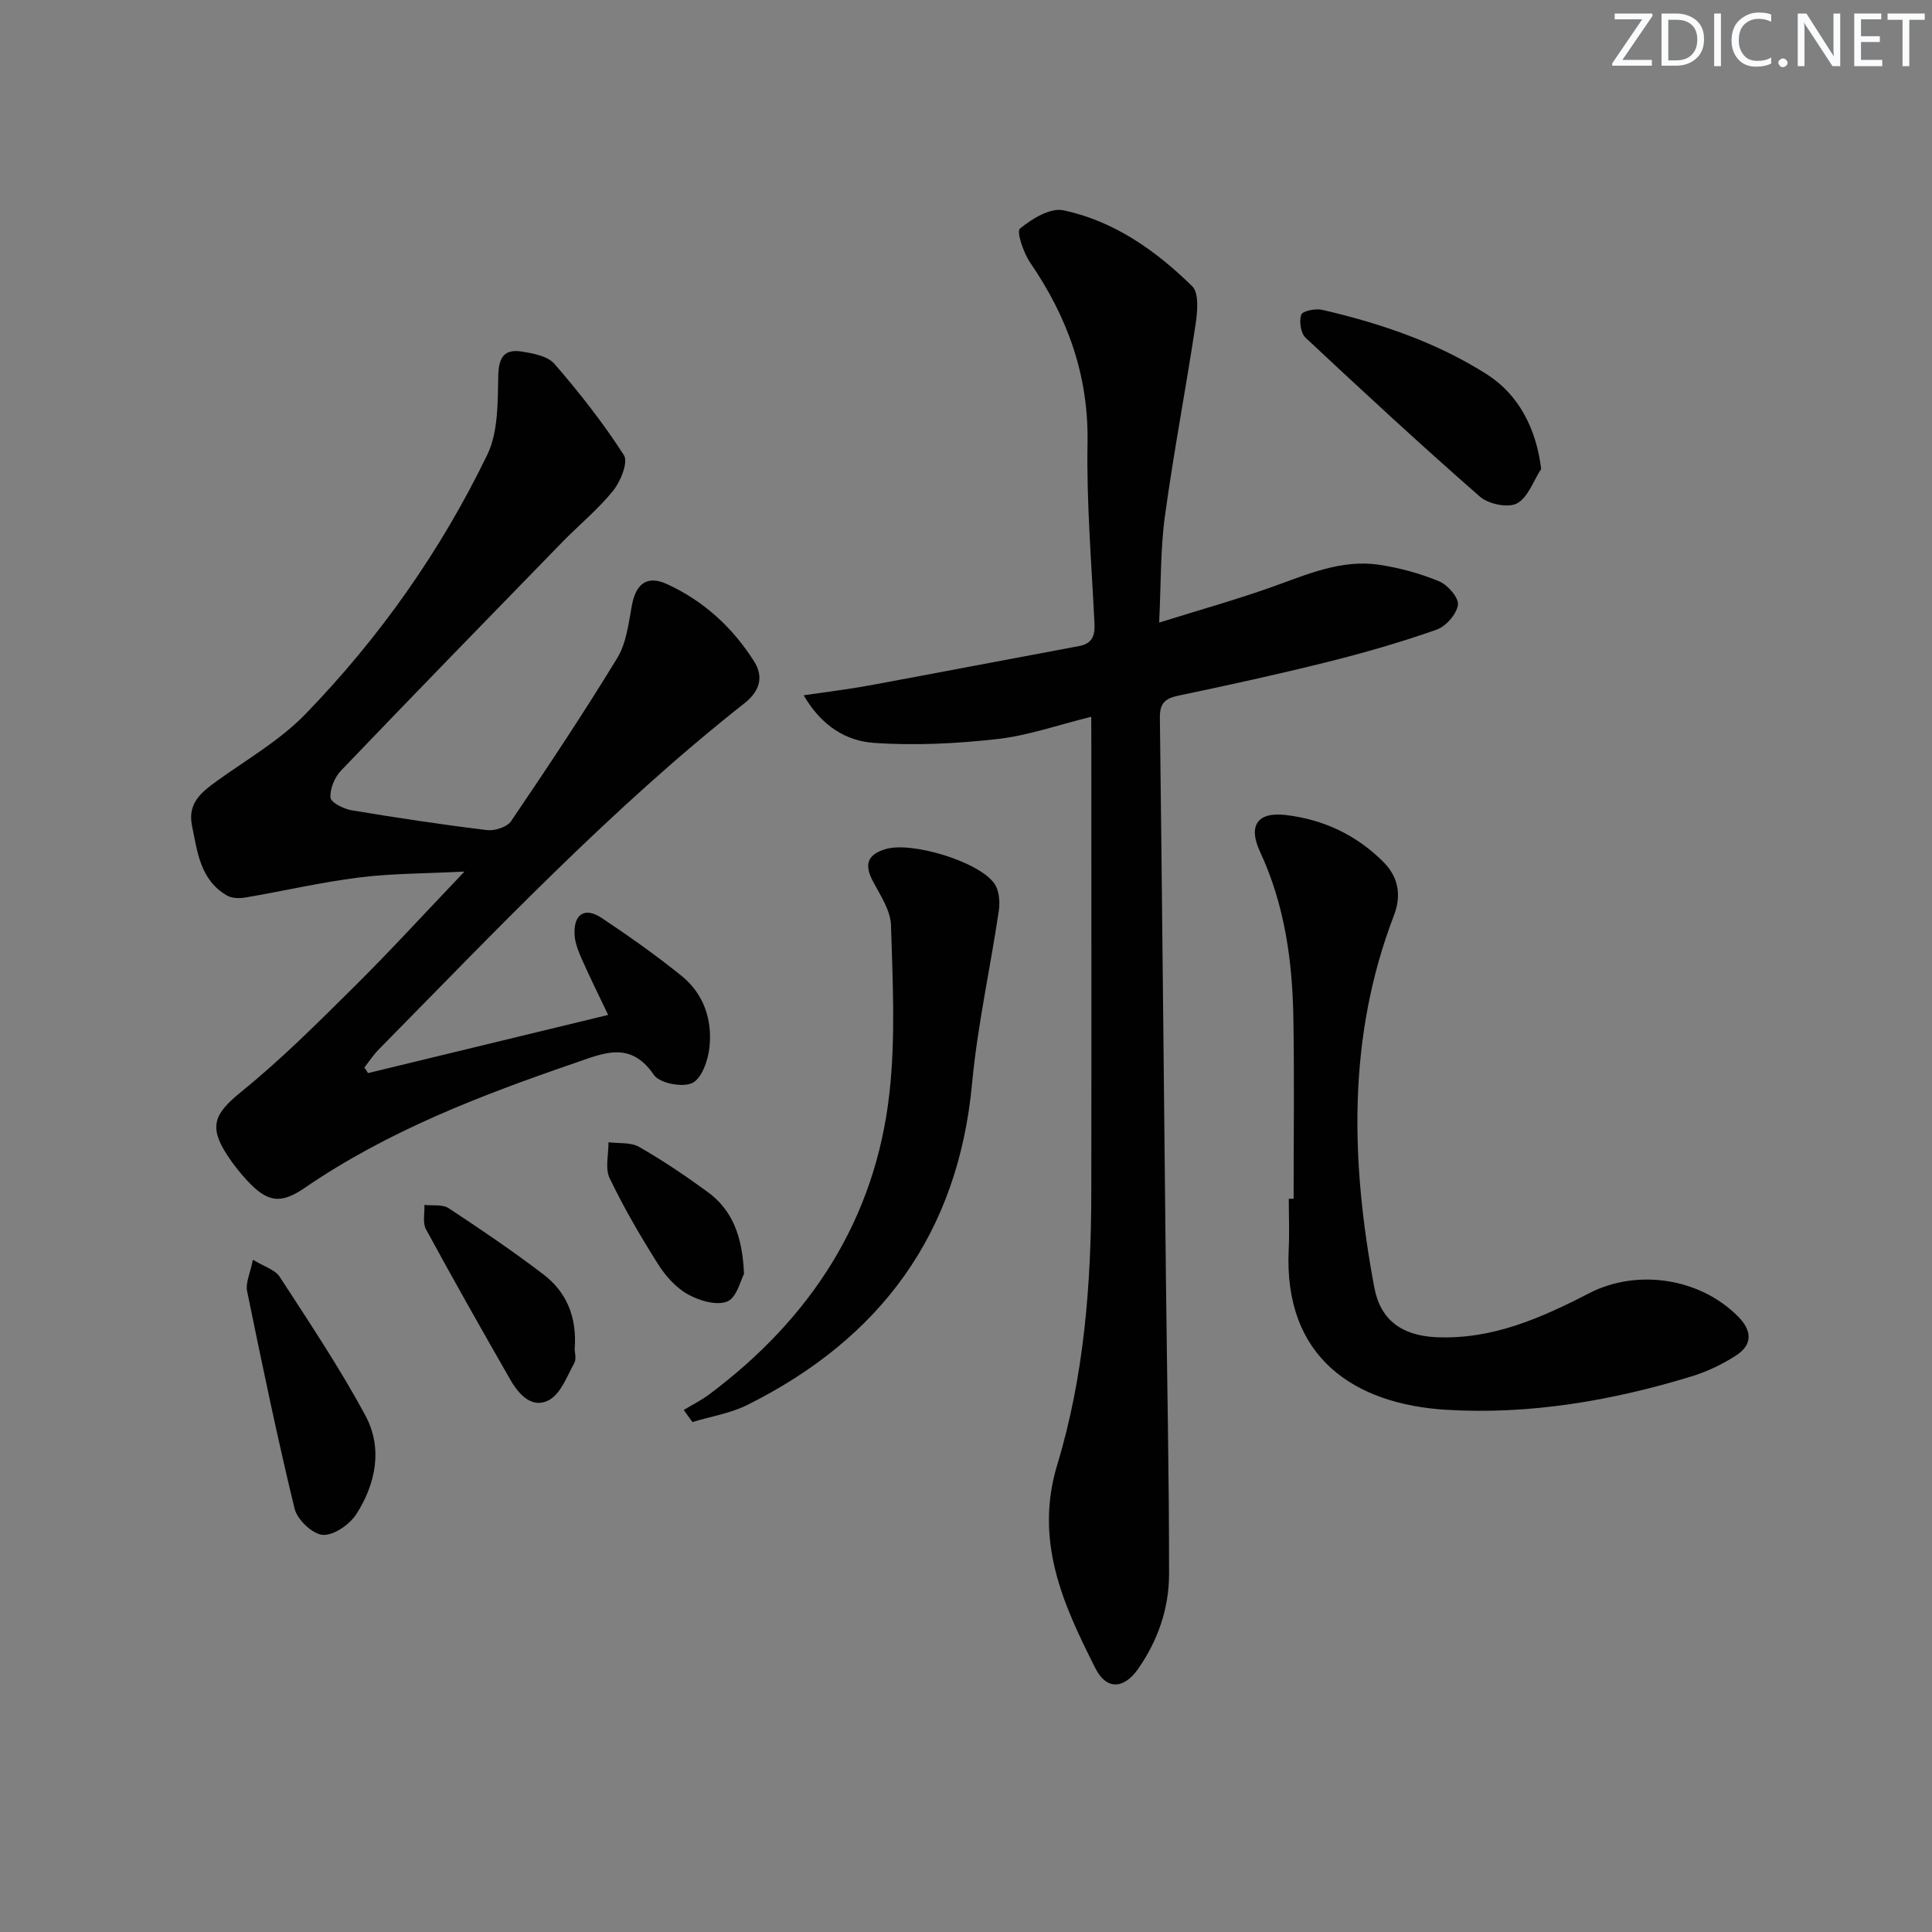
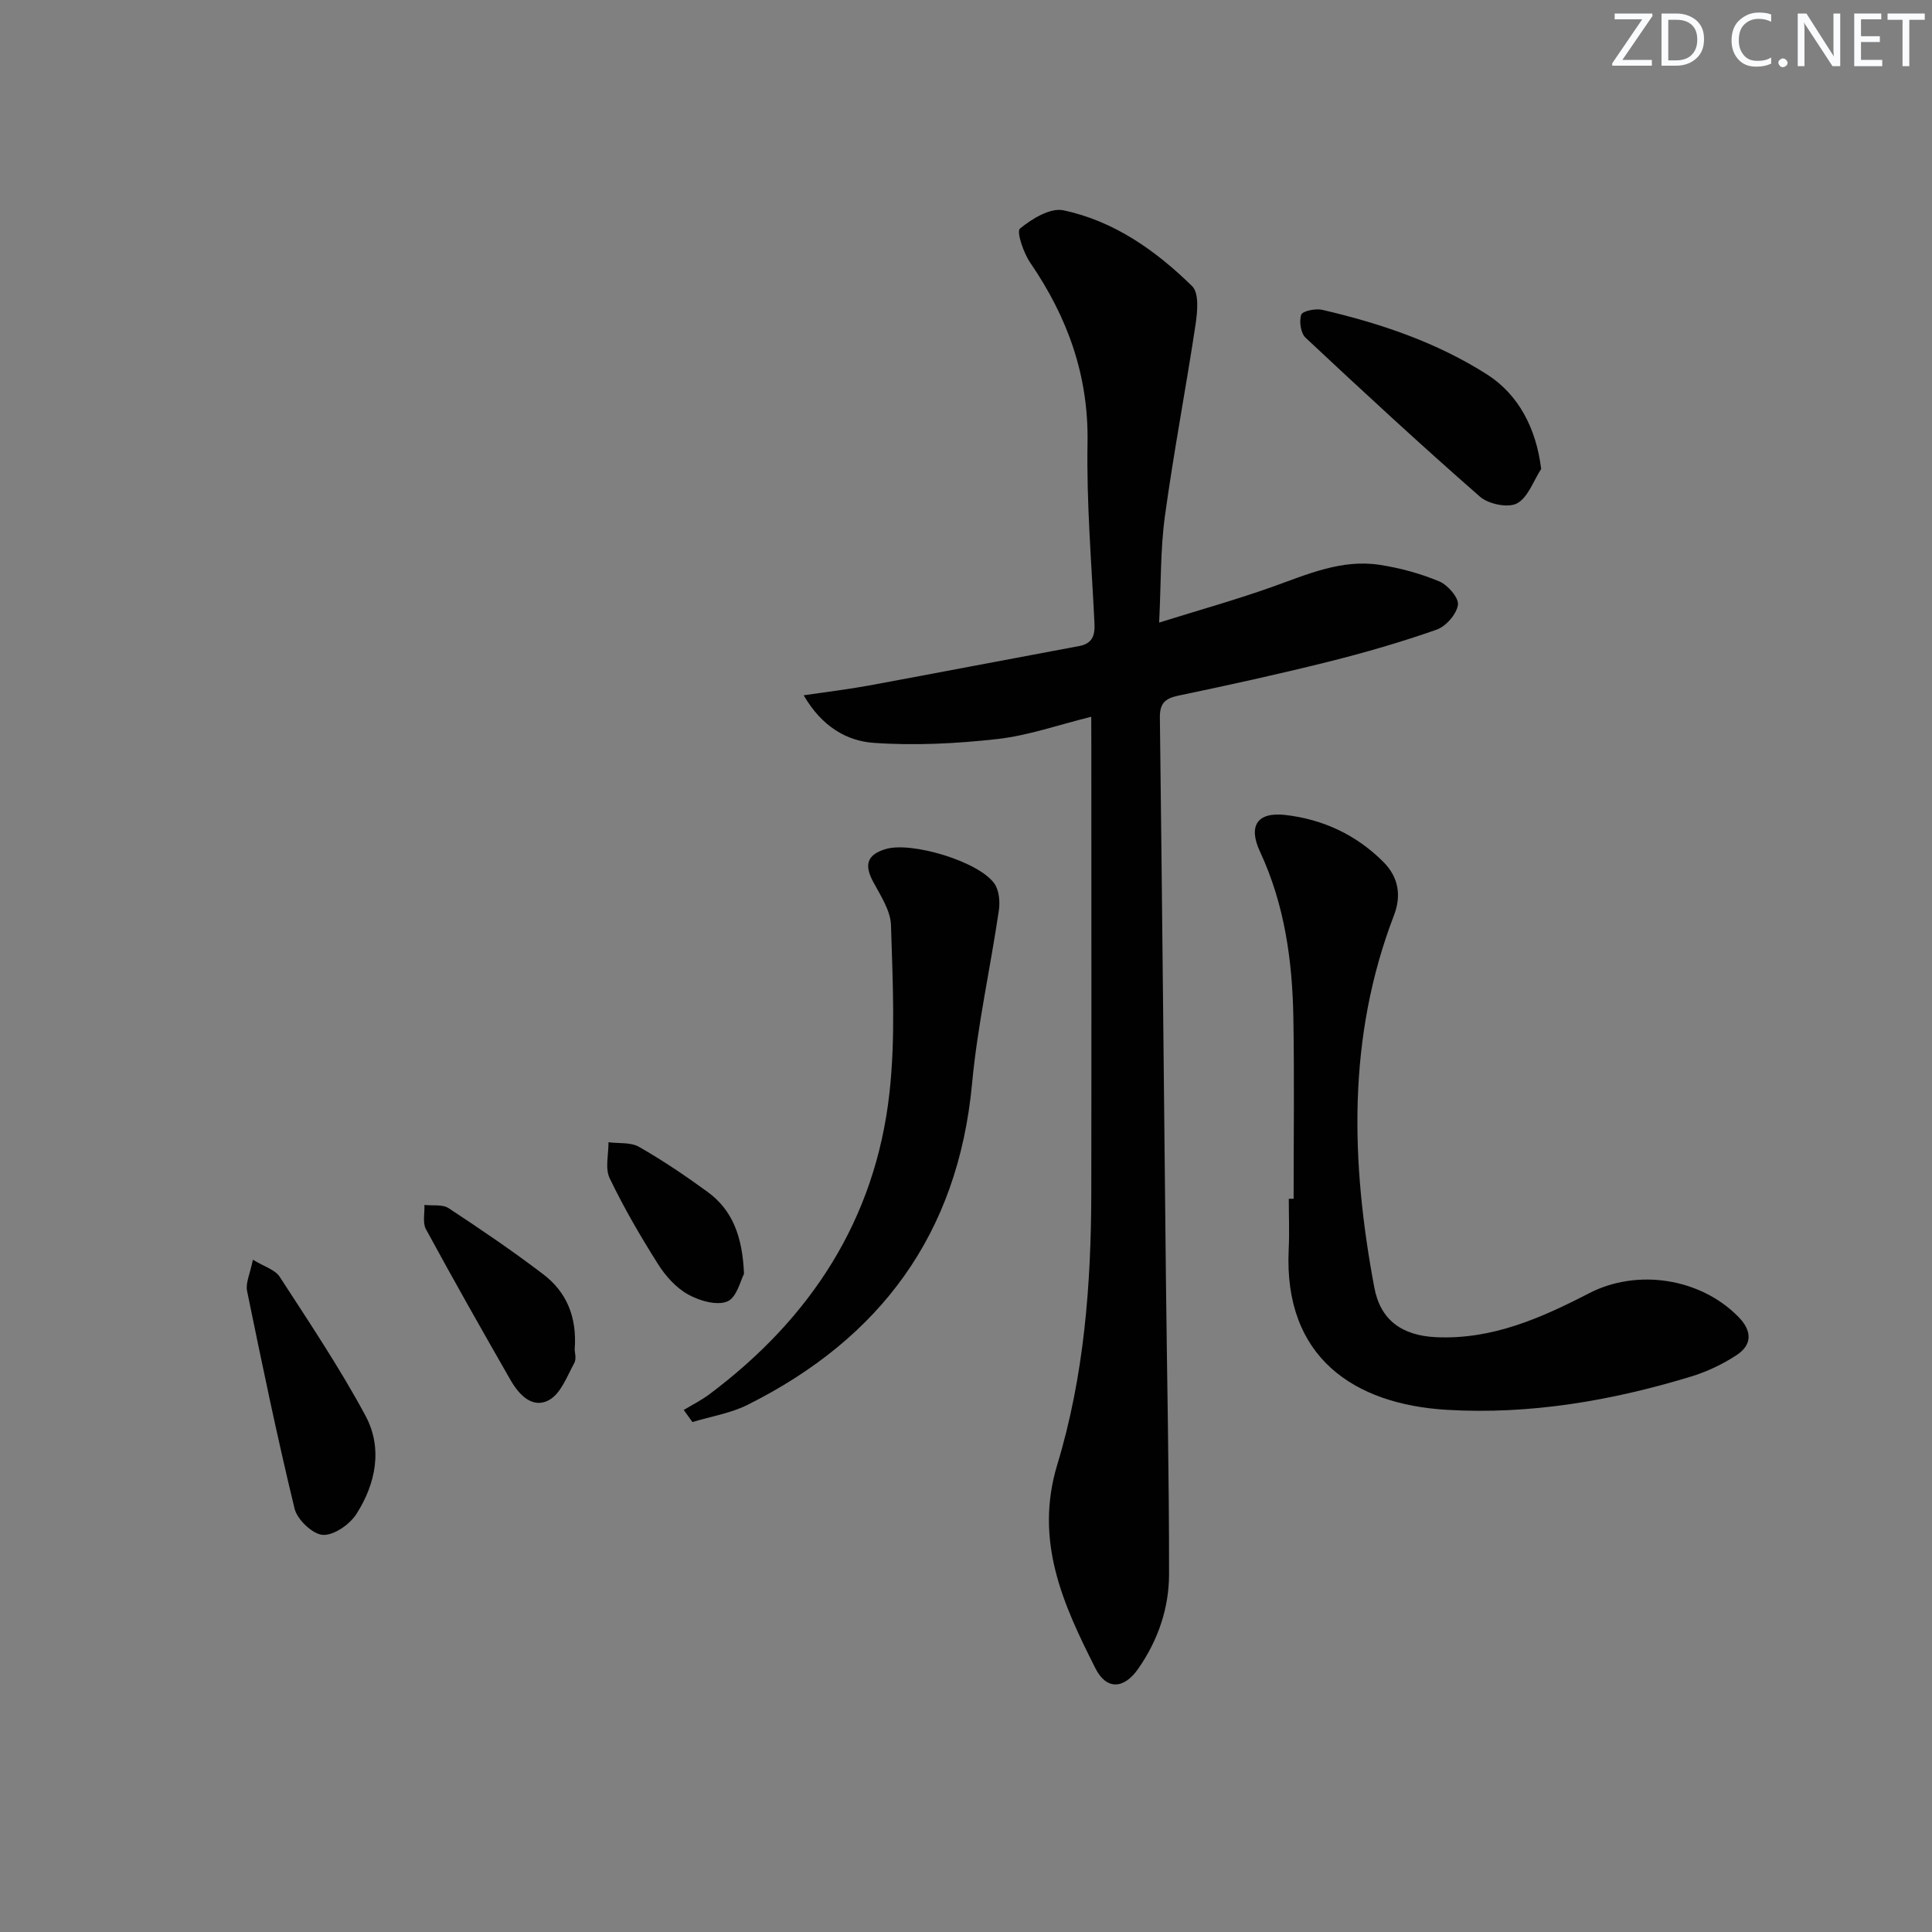
<svg xmlns="http://www.w3.org/2000/svg" enable-background="new 0 0 400 400" viewBox="0 0 400 400">
  <rect x="0" y="0" width="400" height="400" fill="#808080" stroke="none" />
  <g fill="#fafbfc">
    <path d="m342.2 3.2-6.3 9.2h6.1v1.2h-8.2v-.5l6.2-9.1h-5.7v-1.2h7.8v.4z" />
    <path d="m344 13.7v-10.9h3.1c1.6 0 3 .5 4.1 1.4 1.1 1 1.6 2.2 1.6 3.9s-.5 3-1.6 4-2.5 1.5-4.2 1.5h-3zm1.4-9.6v8.4h1.6c1.4 0 2.5-.4 3.2-1.1.8-.8 1.2-1.8 1.2-3.2s-.4-2.4-1.2-3.1-1.8-1-3.1-1z" />
-     <path d="m356.3 2.8v10.9h-1.4v-10.9z" />
    <path d="m366.6 13.2c-.8.4-1.8.6-3 .6-1.6 0-2.8-.5-3.7-1.5s-1.4-2.3-1.4-3.9c0-1.7.5-3.2 1.6-4.2s2.4-1.6 4-1.6c1 0 1.9.1 2.6.4v1.5c-.8-.4-1.6-.6-2.6-.6-1.2 0-2.2.4-3 1.2s-1.1 1.9-1.1 3.3c0 1.3.4 2.3 1.1 3.1s1.6 1.1 2.8 1.1c1.1 0 2-.2 2.8-.7v1.3z" />
    <path d="m368.2 13c0-.3.1-.5.3-.6.2-.2.4-.3.6-.3.3 0 .5.1.7.3s.3.4.3.6-.1.5-.3.6c-.2.2-.4.3-.7.3s-.5-.1-.6-.3c-.2-.2-.3-.4-.3-.6z" />
    <path d="m381.1 13.7h-1.7l-5.5-8.4c-.2-.2-.3-.5-.4-.7 0 .2.1.8.1 1.5v7.6h-1.4v-10.9h1.8l5.3 8.3c.3.4.4.6.4.8 0-.3-.1-.8-.1-1.6v-7.5h1.4v10.9z" />
    <path d="m389.7 13.7h-5.8v-10.9h5.6v1.2h-4.2v3.5h3.9v1.2h-3.9v3.7h4.4z" />
    <path d="m398.4 4.1h-3.1v9.6h-1.4v-9.6h-3.1v-1.3h7.7v1.3z" />
  </g>
  <path d="m225.93 148.4c-6.9 1.7-13.09 3.9-19.44 4.61-8.48.95-17.13 1.39-25.61.79-5.53-.39-10.7-3.32-14.49-9.85 5.02-.74 9.29-1.24 13.51-2.02 14.51-2.68 29.01-5.47 43.52-8.17 2.71-.51 3.3-2.13 3.18-4.65-.6-12.45-1.66-24.92-1.44-37.37.25-13.97-4.12-26.04-11.85-37.33-1.4-2.04-2.9-6.45-2.14-7.08 2.46-2.03 6.28-4.36 8.99-3.79 10.48 2.21 19.14 8.33 26.67 15.72 1.45 1.43 1.09 5.3.7 7.91-2 13.25-4.53 26.43-6.35 39.71-.94 6.86-.79 13.87-1.19 22.02 8.43-2.64 16.03-4.76 23.46-7.41 7.21-2.57 14.3-5.75 22.16-4.55 4.21.64 8.44 1.79 12.37 3.43 1.77.74 4.09 3.41 3.87 4.87-.29 1.94-2.49 4.45-4.43 5.13-7.34 2.58-14.85 4.75-22.4 6.64-10.3 2.57-20.68 4.85-31.08 7.02-2.82.59-3.84 1.67-3.8 4.59.48 38.63.83 77.27 1.25 115.9.22 20.47.67 40.94.65 61.41-.01 7.05-2.29 13.71-6.41 19.6-2.93 4.19-6.55 4.42-8.84-.13-6.68-13.23-12.7-26.34-7.88-42.21 5.52-18.19 7-37.18 7.03-56.2.05-30.66.01-61.32.01-91.98-.02-1.83-.02-3.65-.02-6.61z" fill="#010102" />
-   <path d="m76.2 222.17c16.38-3.97 32.75-7.93 49.71-12.04-1.84-3.88-3.74-7.68-5.46-11.57-.72-1.64-1.44-3.43-1.5-5.17-.16-4.19 2.17-5.64 5.63-3.33 5.67 3.78 11.26 7.72 16.55 12 4.57 3.7 6.36 9.05 5.76 14.75-.28 2.68-1.58 6.45-3.55 7.41-2.01.98-6.77.06-7.95-1.66-4.87-7.13-10.37-4.54-16.36-2.48-19.53 6.71-38.73 14.06-55.93 25.85-5.12 3.51-7.84 2.96-12.11-1.7-1.45-1.59-2.8-3.31-3.98-5.12-3.91-6.03-2.55-8.63 3.07-13.18 8.23-6.67 15.77-14.23 23.31-21.7 7.43-7.37 14.5-15.11 22.77-23.78-8.13.42-15.02.37-21.8 1.22-7.88.99-15.65 2.8-23.49 4.14-1.24.21-2.82.21-3.84-.38-5.58-3.21-6.17-9.04-7.29-14.56-.93-4.63 2.03-6.92 5.27-9.25 6.2-4.45 13.01-8.38 18.25-13.8 15.35-15.84 28.01-33.8 37.62-53.66 2.3-4.75 2.16-10.89 2.28-16.41.09-3.77 1.24-5.52 4.8-4.97 2.39.37 5.42.93 6.83 2.55 5.18 5.98 10.11 12.25 14.38 18.9.93 1.44-.66 5.41-2.2 7.33-3.11 3.87-7.03 7.07-10.52 10.64-15.33 15.74-30.66 31.48-45.85 47.35-1.32 1.38-2.3 3.75-2.18 5.58.06.99 2.69 2.34 4.32 2.62 9.33 1.56 18.69 2.97 28.07 4.11 1.61.2 4.17-.62 5-1.84 7.54-11.12 15-22.32 21.99-33.79 1.89-3.11 2.34-7.2 3.03-10.92.83-4.46 3.15-6.25 7.21-4.4 7.59 3.46 13.57 8.92 18.05 15.96 2.22 3.48.99 6.4-1.95 8.72-27.4 21.61-51.31 46.9-75.71 71.67-1.11 1.13-2 2.49-2.99 3.75.24.39.5.77.76 1.16z" fill="#010102" />
  <path d="m267.83 248.19c0-12.47.16-24.94-.05-37.41-.2-11.87-1.81-23.5-6.91-34.45-2.5-5.38-.55-8.26 5.25-7.6 7.8.9 14.67 4.1 20.28 9.71 3.16 3.16 3.78 6.96 2.21 11.06-9.7 25.26-8.95 51.07-4.07 77.08 1.24 6.63 5.6 9.93 12.77 10.27 11.59.54 21.73-3.95 31.68-9.09 10.03-5.18 23.08-3.12 30.93 4.88 2.82 2.87 2.93 5.75-.39 7.93-2.87 1.88-6.11 3.42-9.39 4.42-16.48 5.03-33.43 7.92-50.6 6.9-19.26-1.15-33.8-10.9-32.73-33.2.17-3.49.02-6.99.02-10.49.33-.02.66-.01 1-.01z" fill="#010102" />
  <path d="m141.56 291.92c1.79-1.08 3.68-2.03 5.35-3.28 20.93-15.68 34.32-36.13 37.24-62.34 1.28-11.46.67-23.17.32-34.74-.09-3.07-2.2-6.19-3.74-9.09-1.87-3.53-1.13-5.58 2.71-6.7 5.29-1.55 19.14 2.55 22.42 7.14 1 1.4 1.21 3.79.94 5.6-1.76 11.95-4.42 23.79-5.54 35.79-2.9 31.16-18.98 52.81-46.47 66.55-3.52 1.76-7.61 2.41-11.43 3.57-.6-.82-1.2-1.66-1.8-2.5z" fill="#010102" />
  <path d="m319.08 97.1c-1.62 2.48-2.73 5.92-5.02 7.13-1.85.98-5.89.14-7.64-1.39-12.26-10.72-24.22-21.78-36.11-32.91-1.01-.94-1.37-3.41-.9-4.78.26-.77 2.98-1.32 4.36-1 12.02 2.79 23.65 6.71 34.15 13.4 6.49 4.17 10.15 11.16 11.16 19.55z" fill="#010102" />
  <path d="m52.36 260.81c2.33 1.43 4.59 2.06 5.55 3.54 6.13 9.45 12.42 18.84 17.75 28.74 3.62 6.73 2.16 14.1-1.89 20.4-1.39 2.16-4.7 4.45-6.95 4.29-2.13-.16-5.28-3.16-5.83-5.43-3.63-14.94-6.75-30.02-9.84-45.09-.33-1.62.61-3.49 1.21-6.45z" fill="#010102" />
  <path d="m118.98 279.42c0 .5.41 1.89-.08 2.78-1.5 2.74-2.78 6.31-5.2 7.65-3.45 1.91-6.25-1.08-7.99-4.11-5.94-10.36-11.83-20.76-17.53-31.26-.72-1.33-.23-3.32-.31-5.01 1.7.19 3.76-.16 5.03.68 6.65 4.38 13.26 8.86 19.59 13.69 4.79 3.65 7.01 8.79 6.49 15.58z" fill="#010102" />
  <path d="m154.04 263.74c-.69 1.26-1.49 4.9-3.45 5.71-2.19.91-5.78-.14-8.14-1.45-2.49-1.39-4.67-3.83-6.22-6.29-3.63-5.75-7.07-11.65-10.01-17.78-.98-2.05-.21-4.94-.24-7.44 2.13.28 4.61-.03 6.33.96 4.88 2.79 9.58 5.96 14.13 9.28 5.21 3.77 7.28 9.25 7.6 17.01z" fill="#010102" />
</svg>